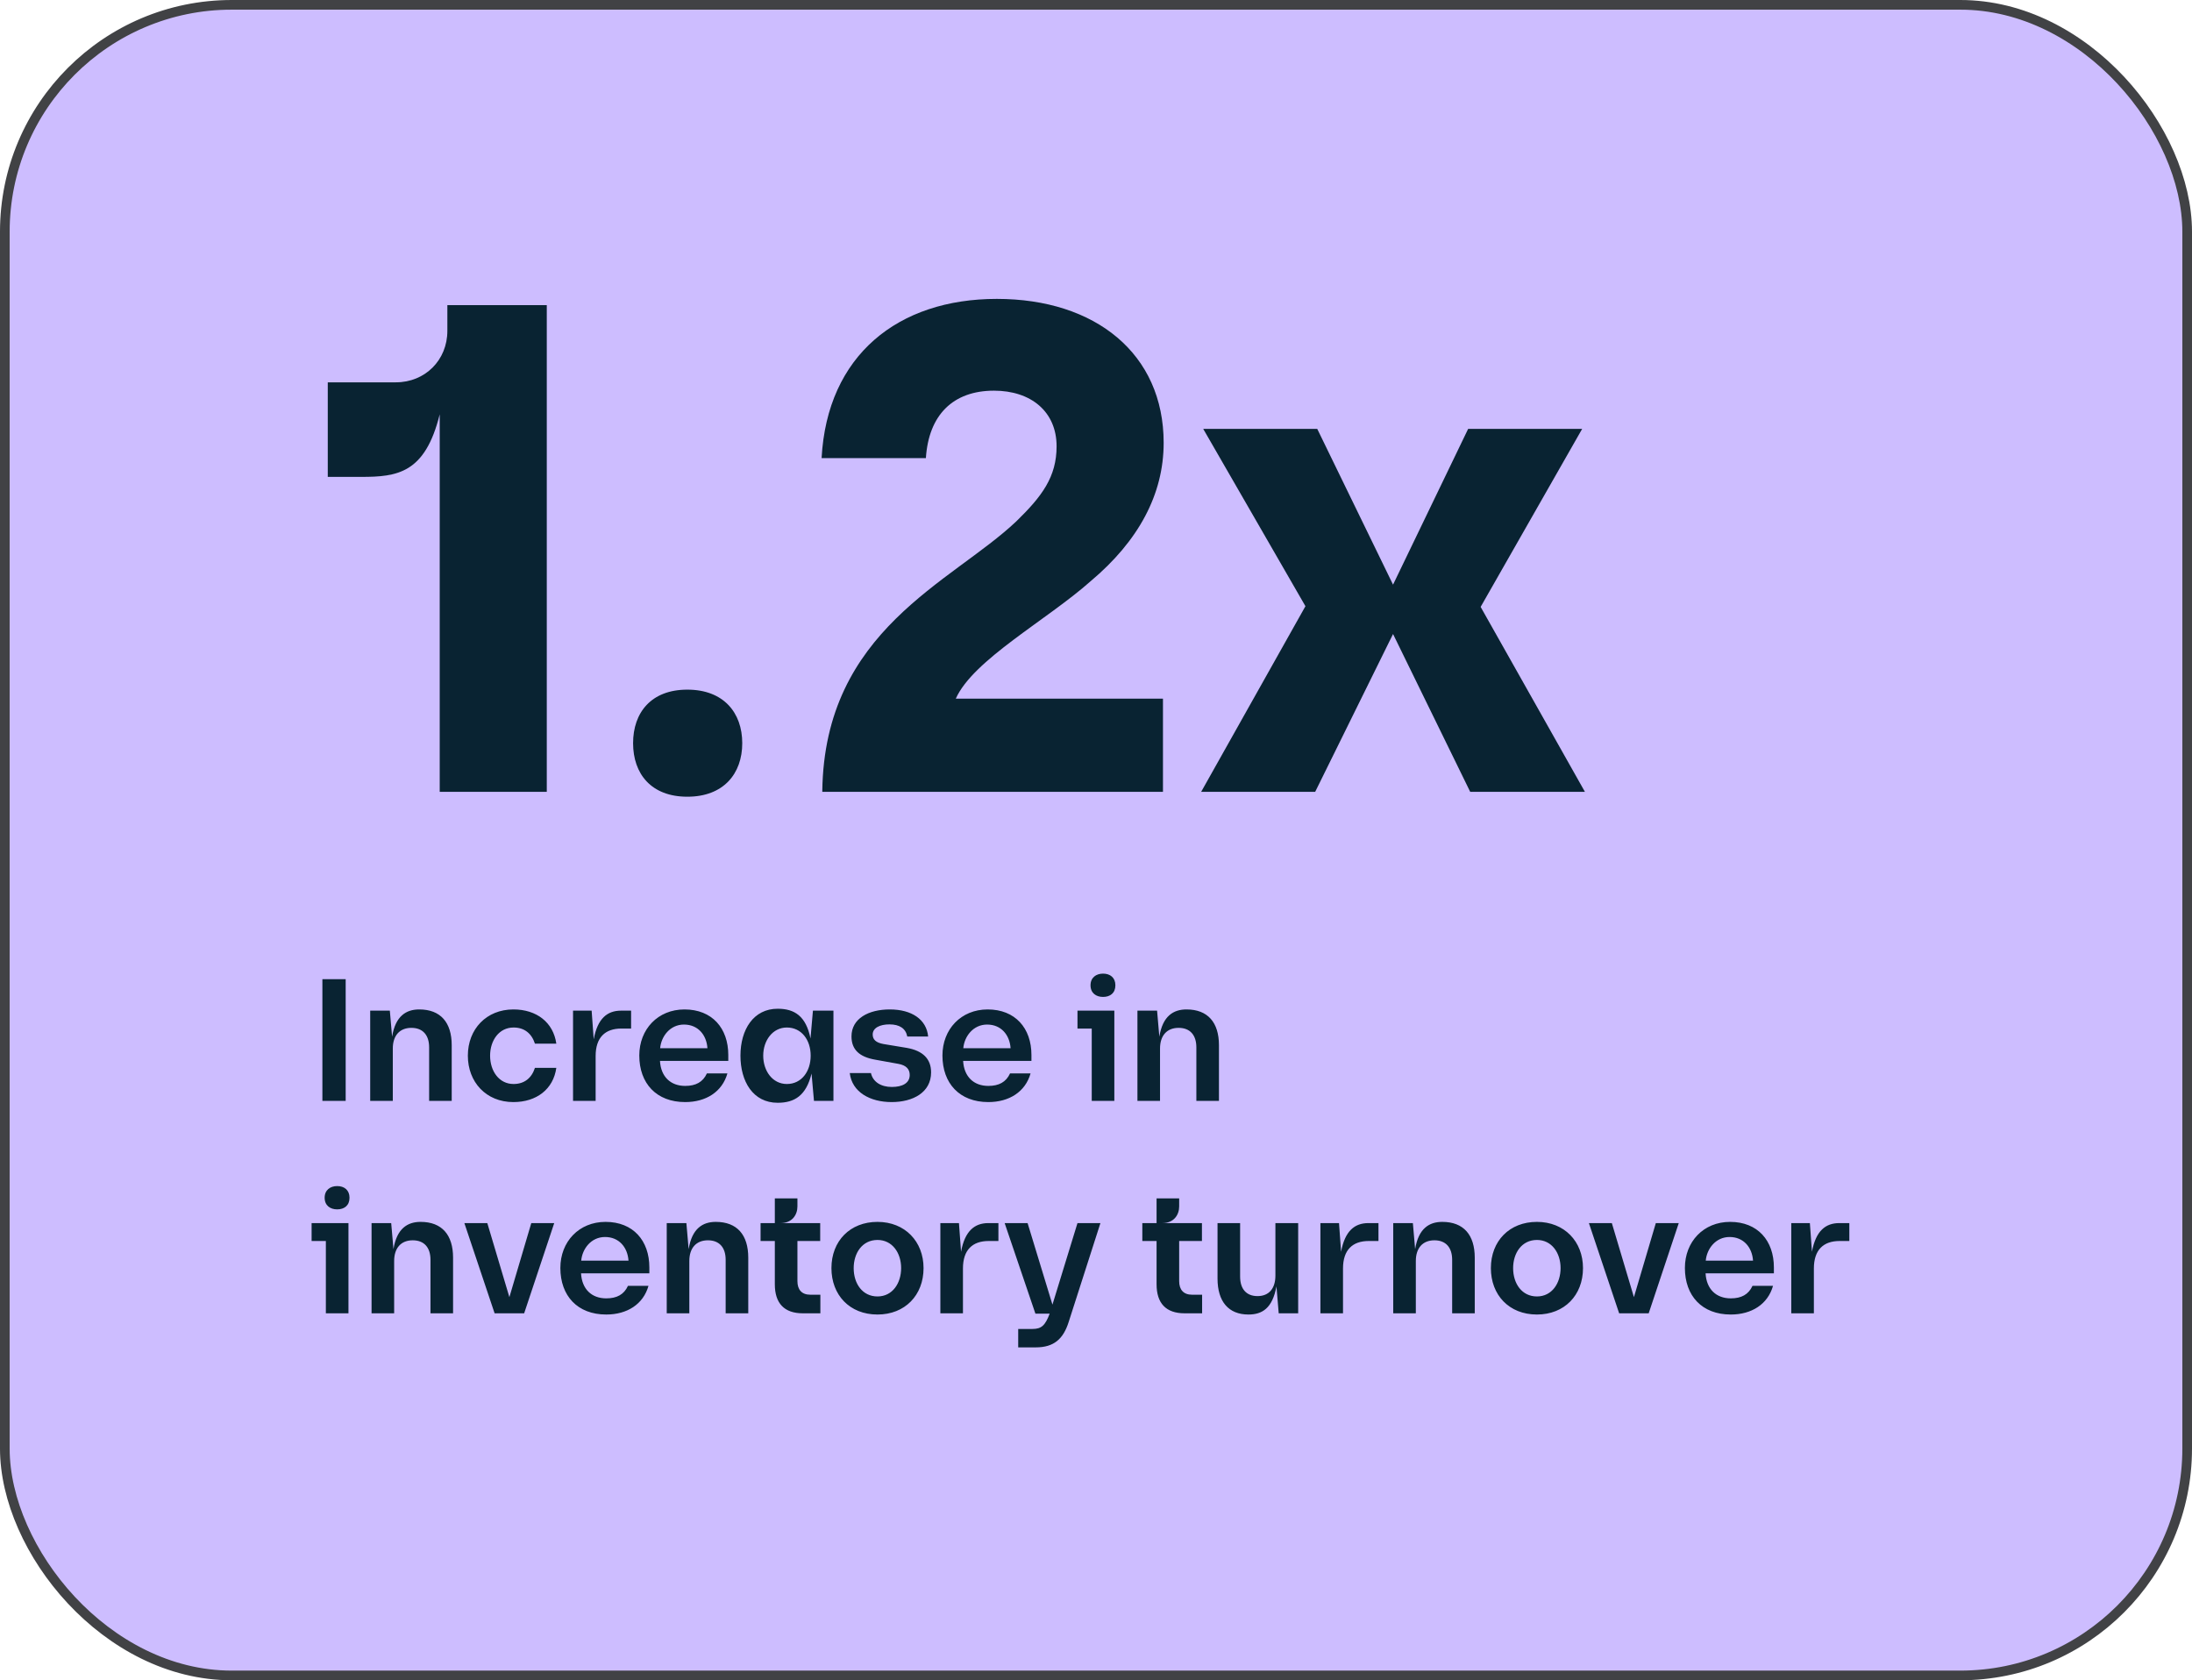
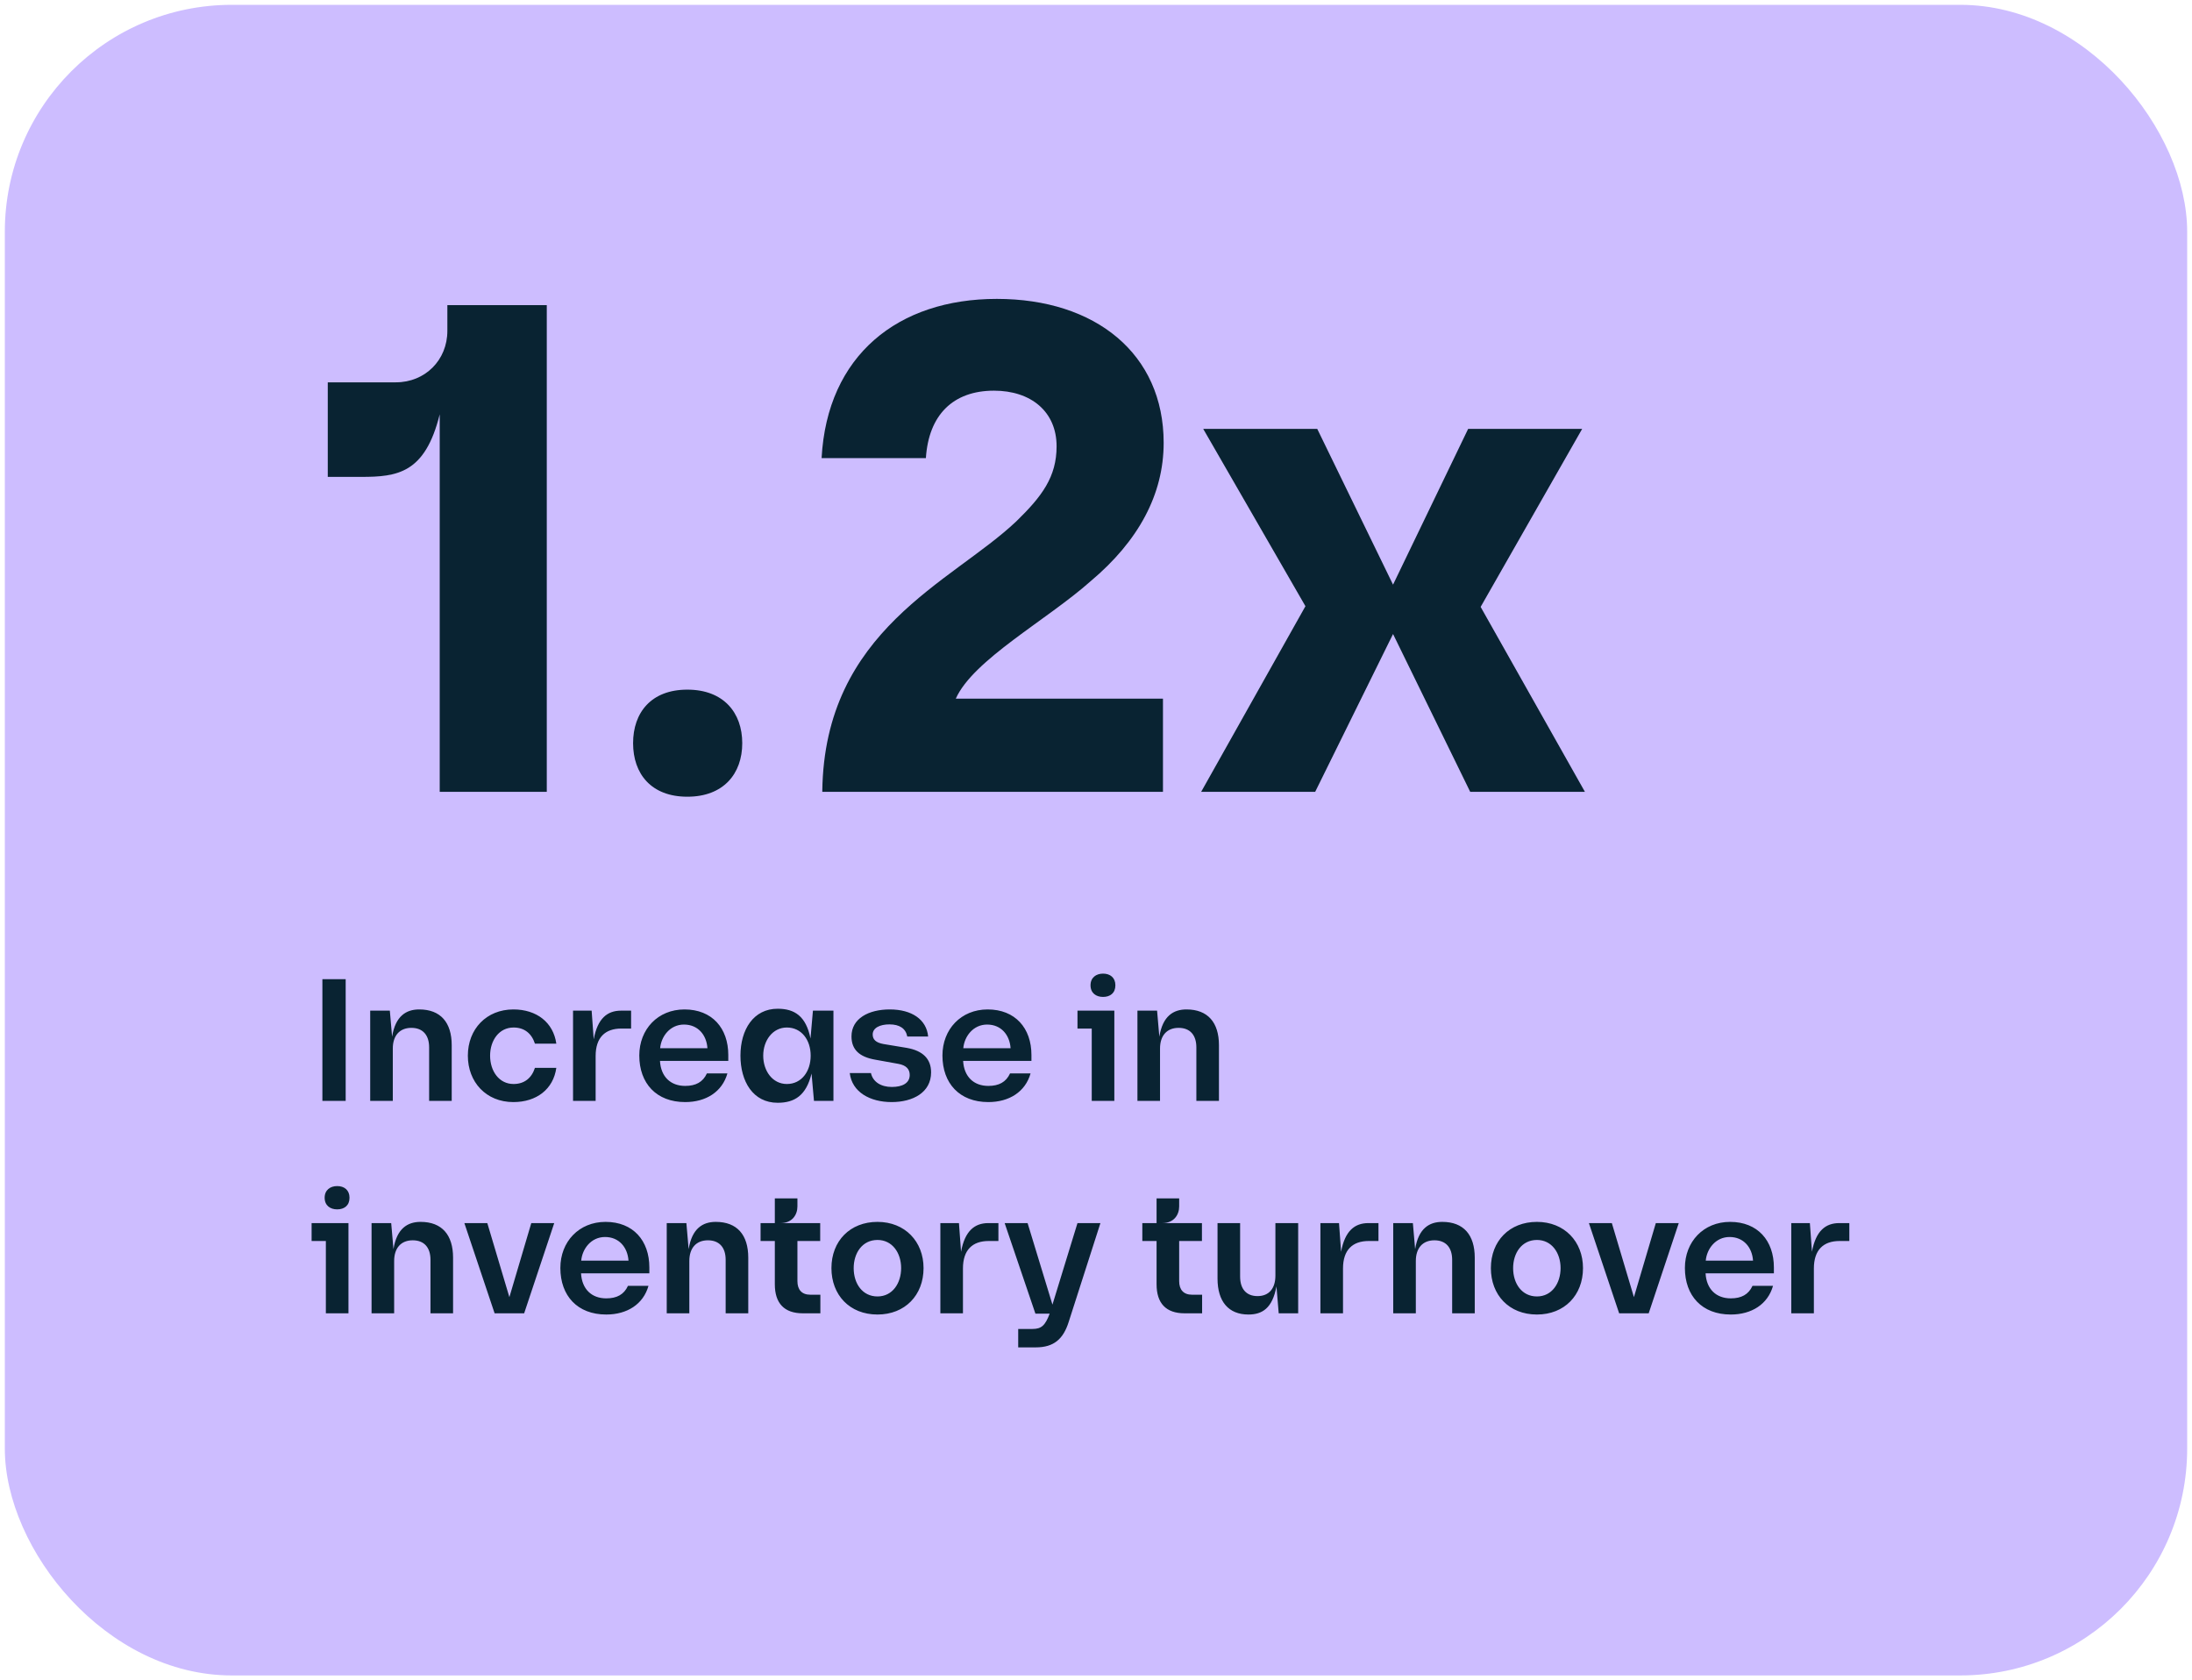
<svg xmlns="http://www.w3.org/2000/svg" width="227" height="174" viewBox="0 0 227 174" fill="none">
  <rect x="0.5" y="0.5" width="226" height="173" rx="23.5" fill="#CDBDFF" />
-   <rect x="0.5" y="0.5" width="226" height="173" rx="23.5" stroke="#414245" />
  <path d="M45.536 82V42.904C44.024 49.024 41.144 49.384 37.4 49.384H33.944V39.592H41C44.024 39.592 46.328 37.288 46.328 34.264V31.6H56.624V82H45.536ZM71.178 82.504C67.434 82.504 65.562 80.128 65.562 76.96C65.562 73.792 67.434 71.416 71.178 71.416C74.922 71.416 76.866 73.792 76.866 76.96C76.866 80.128 74.922 82.504 71.178 82.504ZM85.155 81.928C85.371 65.224 98.547 60.328 105.243 53.992C107.907 51.4 109.419 49.384 109.419 46.216C109.419 42.616 106.755 40.456 102.939 40.456C98.691 40.456 96.171 42.976 95.883 47.44H85.083C85.659 36.784 93.003 30.952 103.227 30.952C113.451 30.952 120.507 36.64 120.507 45.856C120.507 51.184 117.915 56.008 112.947 60.184C108.411 64.216 100.779 68.32 98.979 72.352H120.435V82H85.155V81.928ZM124.389 82L135.189 62.776L124.605 44.416H136.413L144.261 60.544L152.037 44.416H163.845L153.333 62.848L164.133 82H152.253L144.261 65.656L136.197 82H124.389Z" fill="#092332" />
  <path d="M33.386 114V101.4H35.798V114H33.386ZM38.337 114V104.658H40.371L40.605 107.358C40.947 105.216 42.063 104.532 43.413 104.532C45.627 104.532 46.779 105.882 46.779 108.24V114H44.44V108.456C44.44 107.196 43.791 106.44 42.603 106.44C41.38 106.44 40.678 107.25 40.678 108.582V114H38.337ZM53.166 104.532C55.578 104.532 57.306 105.882 57.612 108.078H55.398C55.056 107.016 54.3 106.404 53.184 106.404C51.672 106.404 50.754 107.754 50.754 109.32C50.754 110.904 51.672 112.254 53.184 112.254C54.3 112.254 55.056 111.642 55.398 110.58H57.612C57.306 112.794 55.56 114.126 53.166 114.126C50.322 114.126 48.45 112.038 48.45 109.32C48.45 106.566 50.376 104.532 53.166 104.532ZM59.343 114V104.658H61.269L61.485 107.628C61.881 105.45 62.907 104.658 64.311 104.658H65.355V106.512H64.347C62.673 106.512 61.683 107.43 61.683 109.356V114H59.343ZM70.956 114.126C67.968 114.126 66.204 112.182 66.204 109.302C66.204 106.584 68.13 104.532 70.884 104.532C73.746 104.532 75.42 106.476 75.42 109.248V109.86H68.346C68.436 111.498 69.444 112.452 70.956 112.452C72.054 112.452 72.792 112.056 73.206 111.156H75.33C74.79 113.064 73.116 114.126 70.956 114.126ZM68.364 108.546H73.26C73.17 107.178 72.288 106.098 70.83 106.098C69.39 106.098 68.472 107.322 68.364 108.546ZM80.532 114.198C77.976 114.198 76.68 111.984 76.68 109.32C76.68 106.62 78.03 104.46 80.532 104.46C82.278 104.46 83.466 105.216 83.934 107.538L84.186 104.658H86.31V114H84.294L84.042 111.174C83.484 113.46 82.278 114.198 80.532 114.198ZM79.038 109.32C79.038 110.886 79.992 112.254 81.486 112.254C83.016 112.254 83.952 110.94 83.952 109.32C83.952 107.682 82.998 106.404 81.486 106.404C80.01 106.404 79.038 107.754 79.038 109.32ZM92.337 114.126C90.105 114.126 88.233 113.1 87.999 111.12H90.195C90.393 112.038 91.239 112.56 92.355 112.56C93.453 112.56 94.209 112.164 94.209 111.318C94.209 110.724 93.849 110.31 93.021 110.166L90.627 109.734C88.989 109.446 88.179 108.69 88.179 107.322C88.179 105.468 89.961 104.532 92.139 104.532C94.425 104.532 95.955 105.576 96.117 107.34H93.957C93.795 106.494 93.147 106.08 92.103 106.08C91.131 106.08 90.375 106.44 90.375 107.124C90.375 107.628 90.681 107.97 91.491 108.114L93.885 108.51C95.559 108.798 96.423 109.644 96.423 111.048C96.423 113.136 94.533 114.126 92.337 114.126ZM102.35 114.126C99.362 114.126 97.598 112.182 97.598 109.302C97.598 106.584 99.524 104.532 102.278 104.532C105.14 104.532 106.814 106.476 106.814 109.248V109.86H99.74C99.83 111.498 100.838 112.452 102.35 112.452C103.448 112.452 104.186 112.056 104.6 111.156H106.724C106.184 113.064 104.51 114.126 102.35 114.126ZM99.758 108.546H104.654C104.564 107.178 103.682 106.098 102.224 106.098C100.784 106.098 99.866 107.322 99.758 108.546ZM113.059 114V106.512H111.583V104.658H115.399V114H113.059ZM112.933 102.03C112.933 101.238 113.509 100.824 114.229 100.824C114.967 100.824 115.507 101.238 115.507 102.03C115.507 102.84 114.967 103.236 114.229 103.236C113.509 103.236 112.933 102.84 112.933 102.03ZM117.791 114V104.658H119.825L120.059 107.358C120.401 105.216 121.517 104.532 122.867 104.532C125.081 104.532 126.233 105.882 126.233 108.24V114H123.893V108.456C123.893 107.196 123.245 106.44 122.057 106.44C120.833 106.44 120.131 107.25 120.131 108.582V114H117.791ZM33.746 136V128.512H32.27V126.658H36.086V136H33.746ZM33.62 124.03C33.62 123.238 34.196 122.824 34.916 122.824C35.654 122.824 36.194 123.238 36.194 124.03C36.194 124.84 35.654 125.236 34.916 125.236C34.196 125.236 33.62 124.84 33.62 124.03ZM38.478 136V126.658H40.512L40.746 129.358C41.088 127.216 42.204 126.532 43.554 126.532C45.768 126.532 46.92 127.882 46.92 130.24V136H44.58V130.456C44.58 129.196 43.932 128.44 42.744 128.44C41.52 128.44 40.818 129.25 40.818 130.582V136H38.478ZM51.221 136L48.089 126.658H50.465L52.751 134.326L55.019 126.658H57.395L54.281 136H51.221ZM62.782 136.126C59.794 136.126 58.03 134.182 58.03 131.302C58.03 128.584 59.956 126.532 62.71 126.532C65.572 126.532 67.246 128.476 67.246 131.248V131.86H60.172C60.262 133.498 61.27 134.452 62.782 134.452C63.88 134.452 64.618 134.056 65.032 133.156H67.156C66.616 135.064 64.942 136.126 62.782 136.126ZM60.19 130.546H65.086C64.996 129.178 64.114 128.098 62.656 128.098C61.216 128.098 60.298 129.322 60.19 130.546ZM69.046 136V126.658H71.081L71.314 129.358C71.656 127.216 72.772 126.532 74.123 126.532C76.337 126.532 77.489 127.882 77.489 130.24V136H75.148V130.456C75.148 129.196 74.501 128.44 73.312 128.44C72.088 128.44 71.386 129.25 71.386 130.582V136H69.046ZM83.138 136C81.212 136 80.24 134.956 80.24 132.994V128.512H78.764V126.658H80.24V124.102H82.58V124.93C82.58 125.776 82.058 126.658 80.834 126.658H84.938V128.512H82.58V132.67C82.58 133.552 83.03 134.074 83.912 134.074H84.956V136H83.138ZM90.872 136.126C87.974 136.126 86.102 134.092 86.102 131.32C86.102 128.512 88.028 126.532 90.872 126.532C93.716 126.532 95.642 128.566 95.642 131.32C95.642 134.128 93.716 136.126 90.872 136.126ZM88.406 131.32C88.406 132.94 89.324 134.254 90.872 134.254C92.438 134.254 93.32 132.868 93.32 131.32C93.32 129.736 92.402 128.404 90.872 128.404C89.288 128.404 88.406 129.772 88.406 131.32ZM97.382 136V126.658H99.308L99.525 129.628C99.921 127.45 100.946 126.658 102.35 126.658H103.394V128.512H102.386C100.712 128.512 99.722 129.43 99.722 131.356V136H97.382ZM105.444 139.528V137.62H106.92C107.838 137.62 108.234 137.278 108.702 136.036H107.226L104.04 126.658H106.416L108.99 135.1L111.582 126.658H113.958L110.664 136.918C110.106 138.664 109.134 139.528 107.262 139.528H105.444ZM122.671 136C120.745 136 119.773 134.956 119.773 132.994V128.512H118.297V126.658H119.773V124.102H122.113V124.93C122.113 125.776 121.591 126.658 120.367 126.658H124.471V128.512H122.113V132.67C122.113 133.552 122.563 134.074 123.445 134.074H124.489V136H122.671ZM126.085 132.4V126.658H128.425V132.202C128.425 133.48 129.073 134.218 130.225 134.218C131.431 134.218 132.079 133.408 132.079 132.094V126.658H134.437V136H132.421L132.187 133.21C131.773 135.478 130.711 136.126 129.289 136.126C127.219 136.126 126.085 134.776 126.085 132.4ZM136.74 136V126.658H138.666L138.882 129.628C139.278 127.45 140.304 126.658 141.708 126.658H142.752V128.512H141.744C140.07 128.512 139.08 129.43 139.08 131.356V136H136.74ZM144.281 136V126.658H146.315L146.549 129.358C146.891 127.216 148.007 126.532 149.357 126.532C151.571 126.532 152.723 127.882 152.723 130.24V136H150.383V130.456C150.383 129.196 149.735 128.44 148.547 128.44C147.323 128.44 146.621 129.25 146.621 130.582V136H144.281ZM159.163 136.126C156.265 136.126 154.393 134.092 154.393 131.32C154.393 128.512 156.319 126.532 159.163 126.532C162.007 126.532 163.933 128.566 163.933 131.32C163.933 134.128 162.007 136.126 159.163 136.126ZM156.697 131.32C156.697 132.94 157.615 134.254 159.163 134.254C160.729 134.254 161.611 132.868 161.611 131.32C161.611 129.736 160.693 128.404 159.163 128.404C157.579 128.404 156.697 129.772 156.697 131.32ZM167.676 136L164.544 126.658H166.92L169.206 134.326L171.474 126.658H173.85L170.736 136H167.676ZM179.237 136.126C176.249 136.126 174.485 134.182 174.485 131.302C174.485 128.584 176.411 126.532 179.165 126.532C182.027 126.532 183.701 128.476 183.701 131.248V131.86H176.627C176.717 133.498 177.725 134.452 179.237 134.452C180.335 134.452 181.073 134.056 181.487 133.156H183.611C183.071 135.064 181.397 136.126 179.237 136.126ZM176.645 130.546H181.541C181.451 129.178 180.569 128.098 179.111 128.098C177.671 128.098 176.753 129.322 176.645 130.546ZM185.502 136V126.658H187.428L187.644 129.628C188.04 127.45 189.066 126.658 190.47 126.658H191.514V128.512H190.506C188.832 128.512 187.842 129.43 187.842 131.356V136H185.502Z" fill="#092332" />
</svg>